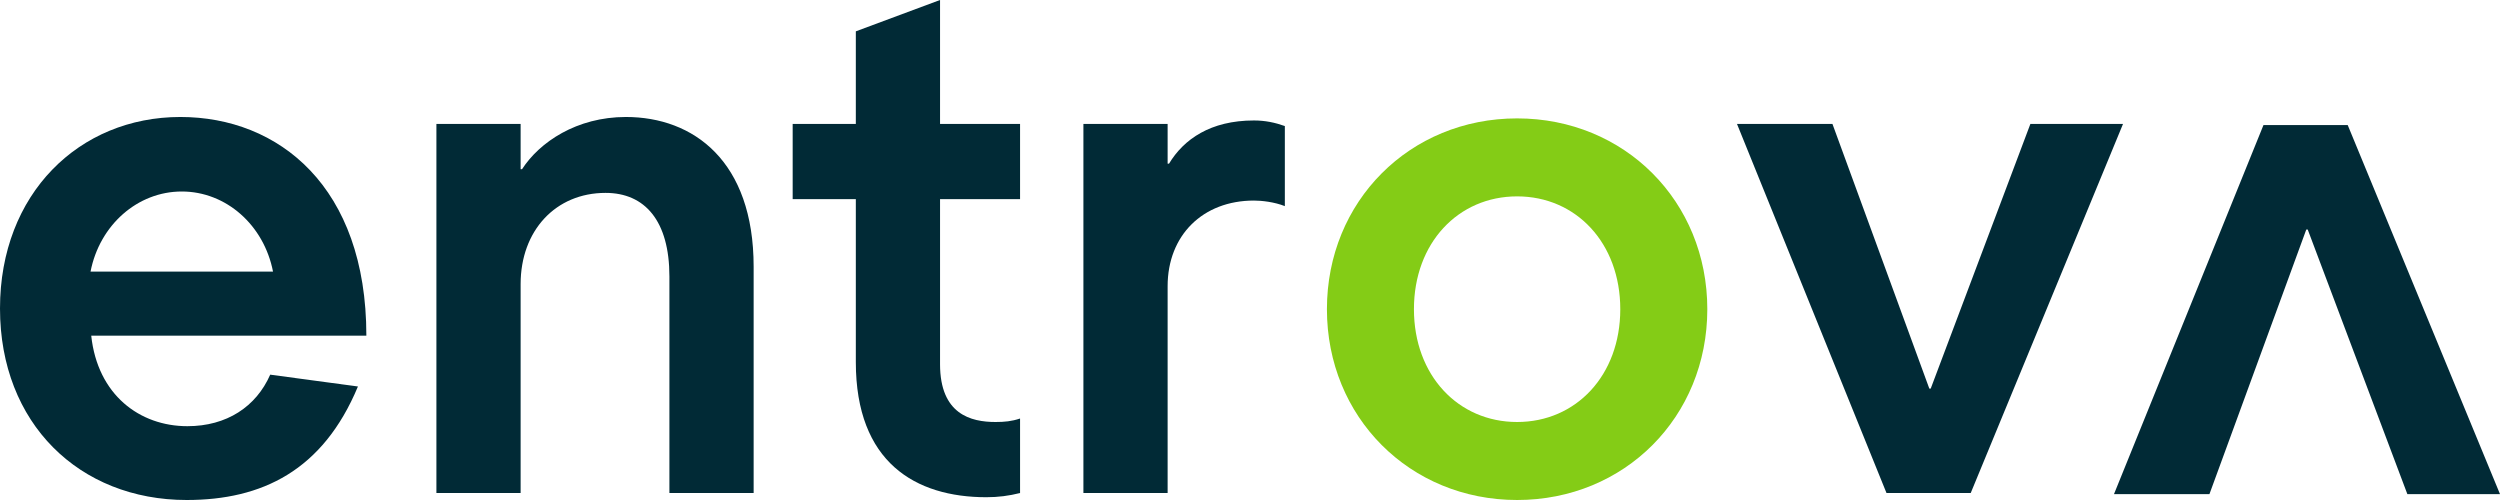
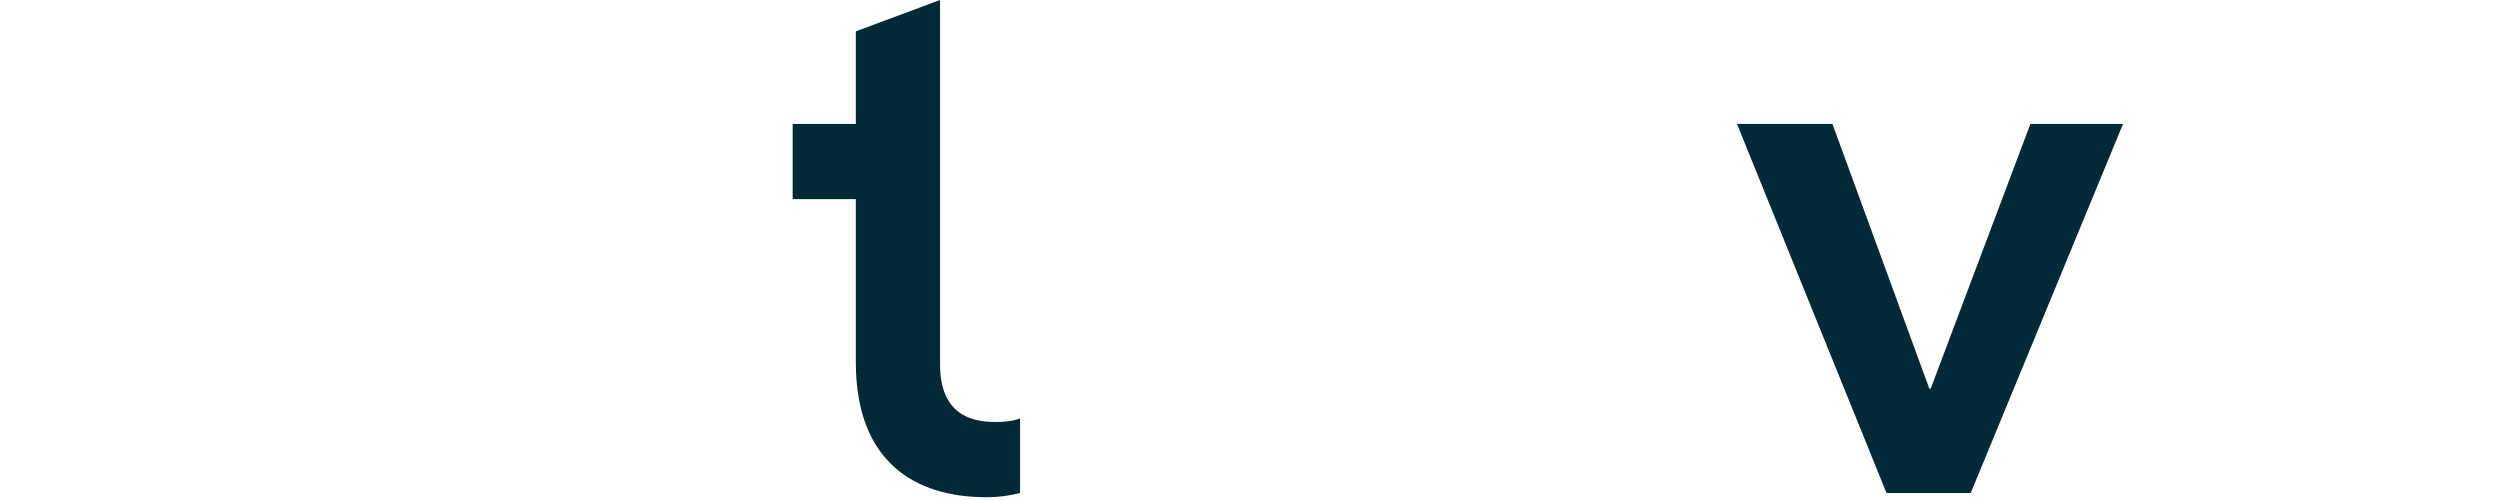
<svg xmlns="http://www.w3.org/2000/svg" width="160" height="32" viewBox="0 0 160 32" fill="none">
-   <path d="M11.993 27.276C8.939 27.276 6.244 25.27 5.839 21.482H23.447C23.447 11.944 17.832 7.487 11.544 7.487C5.076 7.487 0 12.39 0 19.744C0 27.098 5.076 32 11.948 32C16.754 32 20.662 30.128 22.908 24.735L17.293 23.978C16.395 26.028 14.508 27.276 11.993 27.276ZM11.634 12.256C14.463 12.256 16.889 14.396 17.473 17.382H5.794C6.378 14.396 8.804 12.256 11.634 12.256Z" fill="#012A36" />
-   <path d="M27.93 7.933V31.554H33.32V18.184C33.32 14.752 35.566 12.345 38.755 12.345C41.27 12.345 42.842 14.128 42.842 17.694V31.554H48.233V17.07C48.233 10.295 44.37 7.487 40.057 7.487C36.913 7.487 34.533 9.092 33.41 10.83H33.32V7.933H27.93Z" fill="#012A36" />
-   <path d="M65.284 31.554V26.785C64.745 26.964 64.296 27.008 63.712 27.008C62.14 27.008 60.163 26.518 60.163 23.309V12.746H65.284V7.933H60.163V0L54.773 2.006V7.933H50.731V12.746H54.773V23.175C54.773 29.593 58.591 31.822 63.128 31.822C63.892 31.822 64.565 31.733 65.284 31.554Z" fill="#012A36" />
-   <path d="M69.338 7.933V31.554H74.728V18.317C74.728 15.064 76.974 12.836 80.253 12.836C80.747 12.836 81.556 12.925 82.23 13.192V8.067C81.601 7.844 80.972 7.71 80.253 7.71C77.468 7.71 75.761 8.914 74.818 10.473H74.728V7.933H69.338Z" fill="#012A36" />
-   <path d="M97.095 32C103.968 32 109.268 26.696 109.268 19.788C109.268 12.88 103.968 7.577 97.095 7.577C90.223 7.577 84.923 12.88 84.923 19.788C84.923 26.696 90.223 32 97.095 32ZM97.095 27.008C93.322 27.008 90.492 24.022 90.492 19.788C90.492 15.554 93.322 12.568 97.095 12.568C100.868 12.568 103.698 15.554 103.698 19.788C103.698 24.022 100.868 27.008 97.095 27.008Z" fill="#84CC16" />
+   <path d="M65.284 31.554V26.785C64.745 26.964 64.296 27.008 63.712 27.008C62.14 27.008 60.163 26.518 60.163 23.309V12.746H65.284H60.163V0L54.773 2.006V7.933H50.731V12.746H54.773V23.175C54.773 29.593 58.591 31.822 63.128 31.822C63.892 31.822 64.565 31.733 65.284 31.554Z" fill="#012A36" />
  <path d="M111.168 7.933L120.736 31.554H126.126L135.873 7.933H129.944L123.566 24.869H123.476L117.277 7.933H111.168Z" fill="#012A36" />
-   <path d="M135.295 31.624L144.863 8.003H150.253L160 31.624H154.071L147.693 14.688H147.603L141.404 31.624H135.295Z" fill="#012A36" />
</svg>